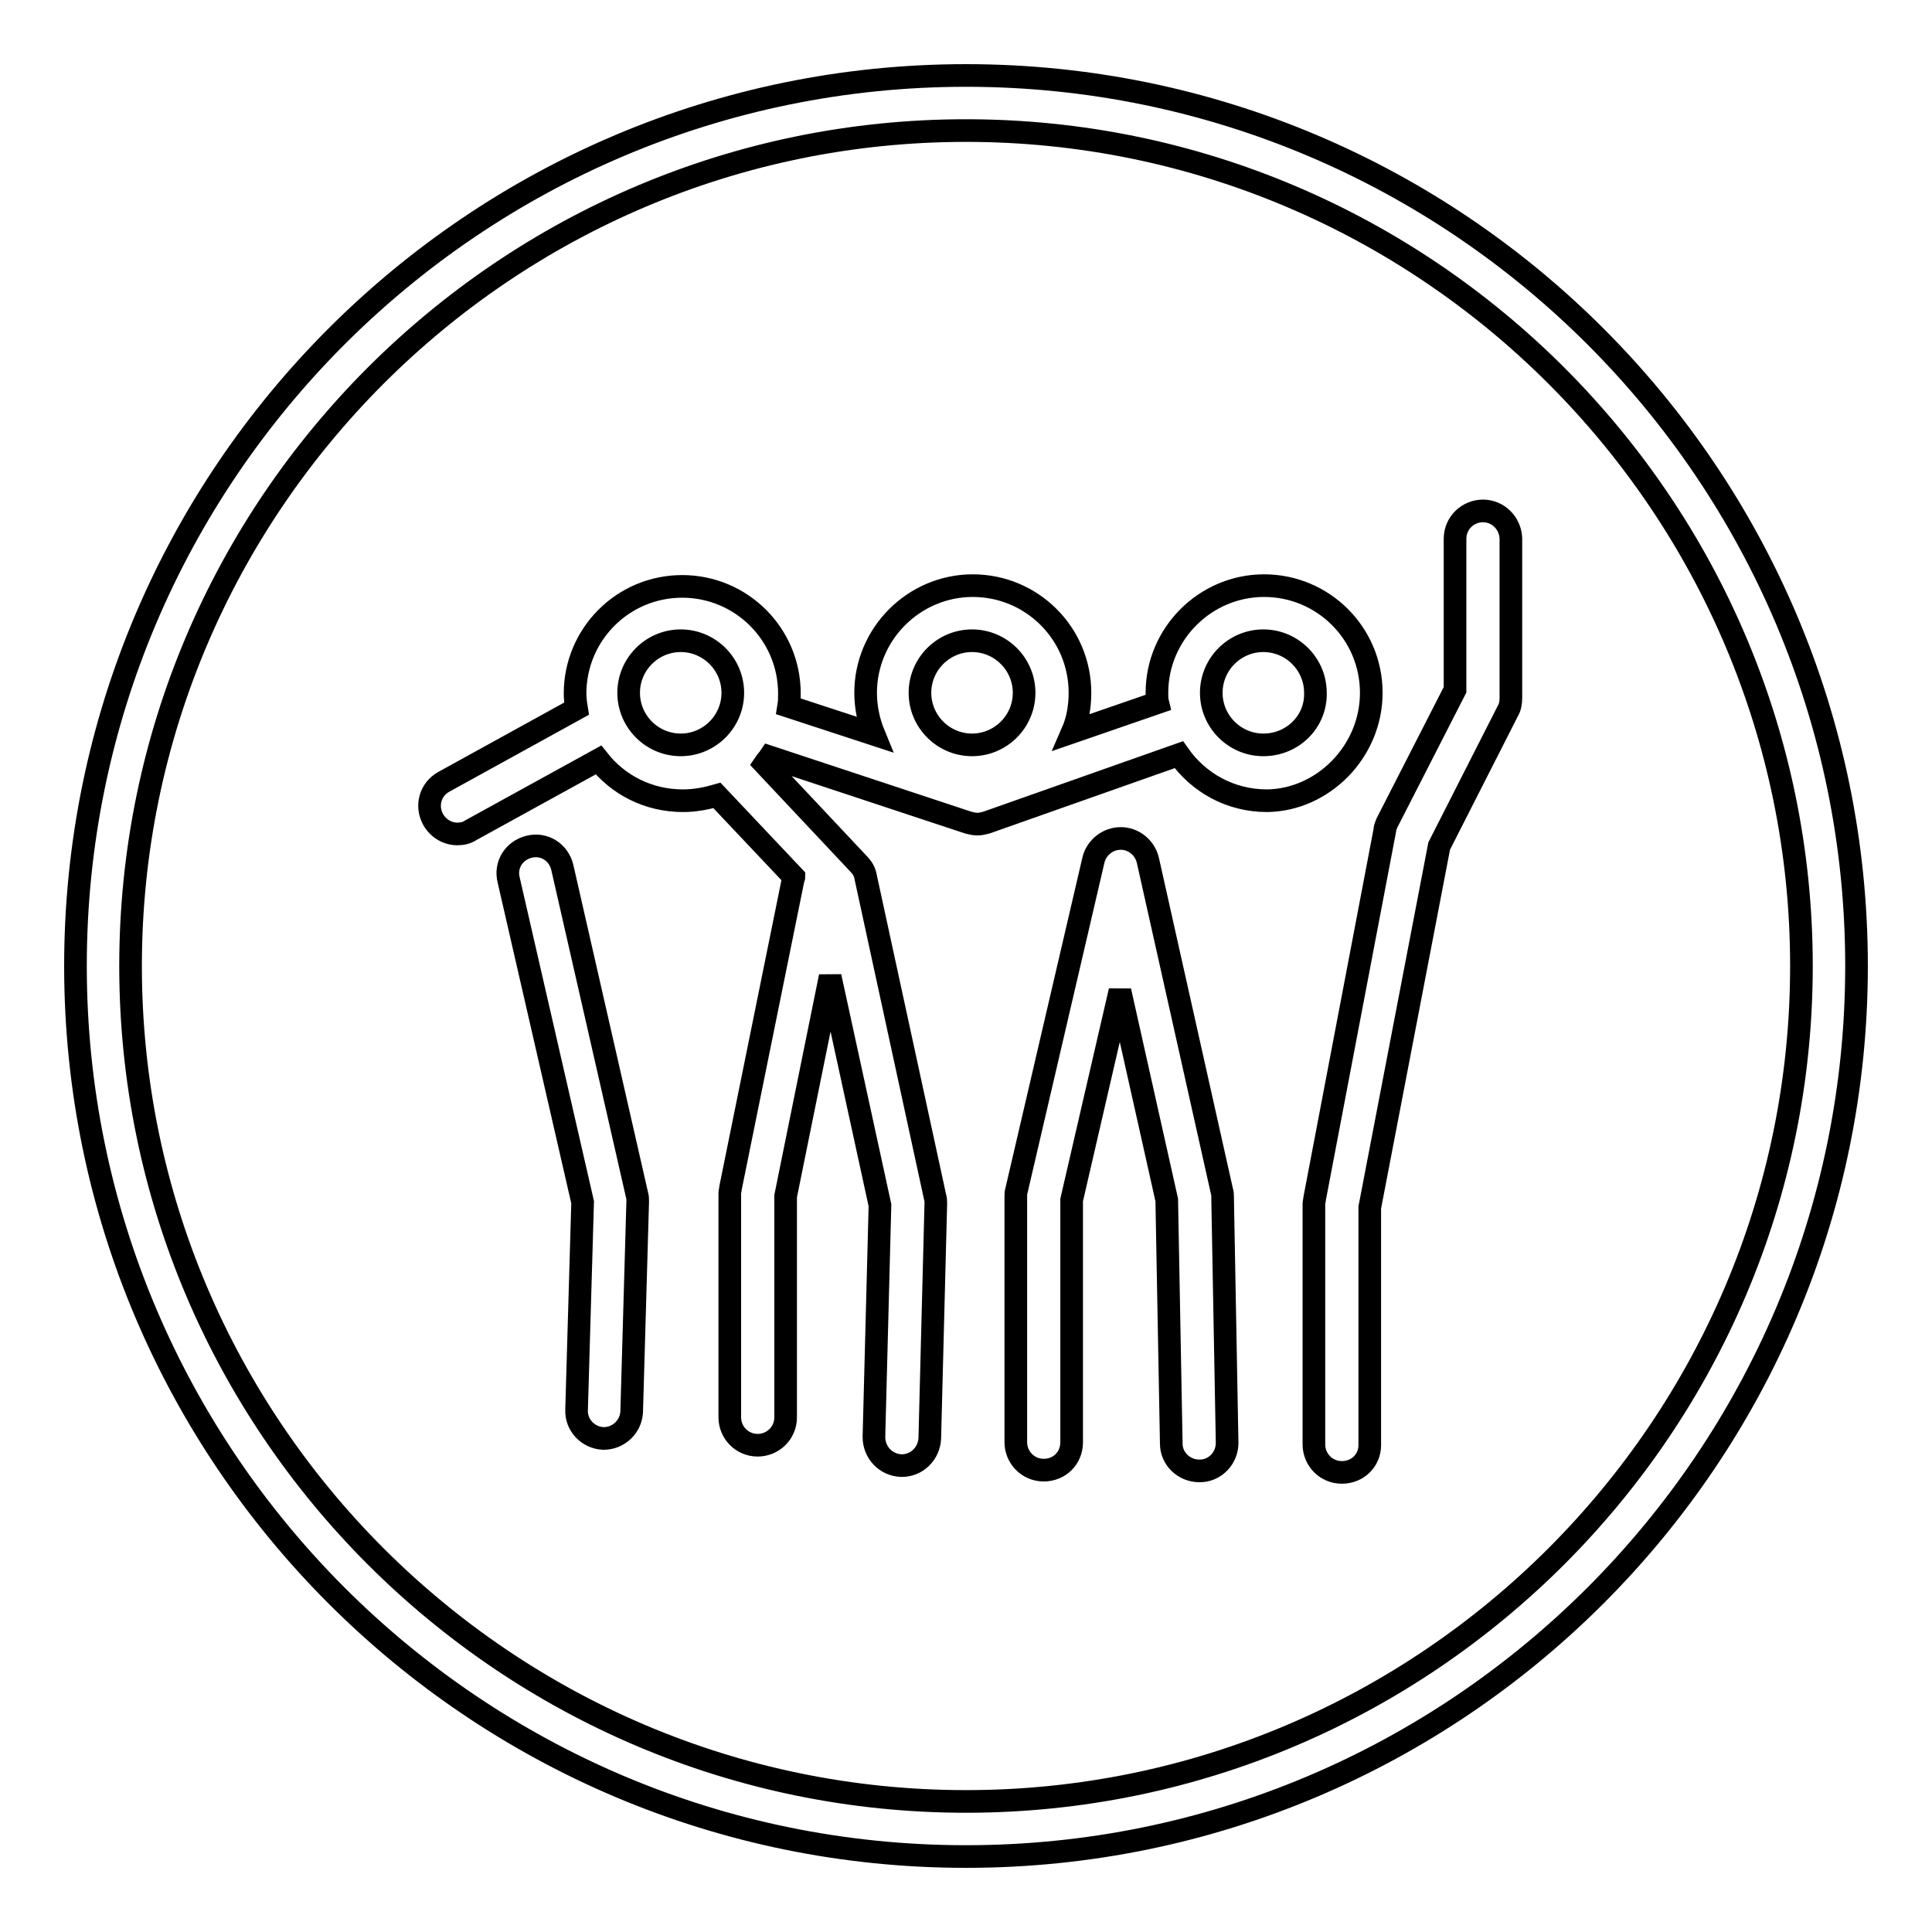
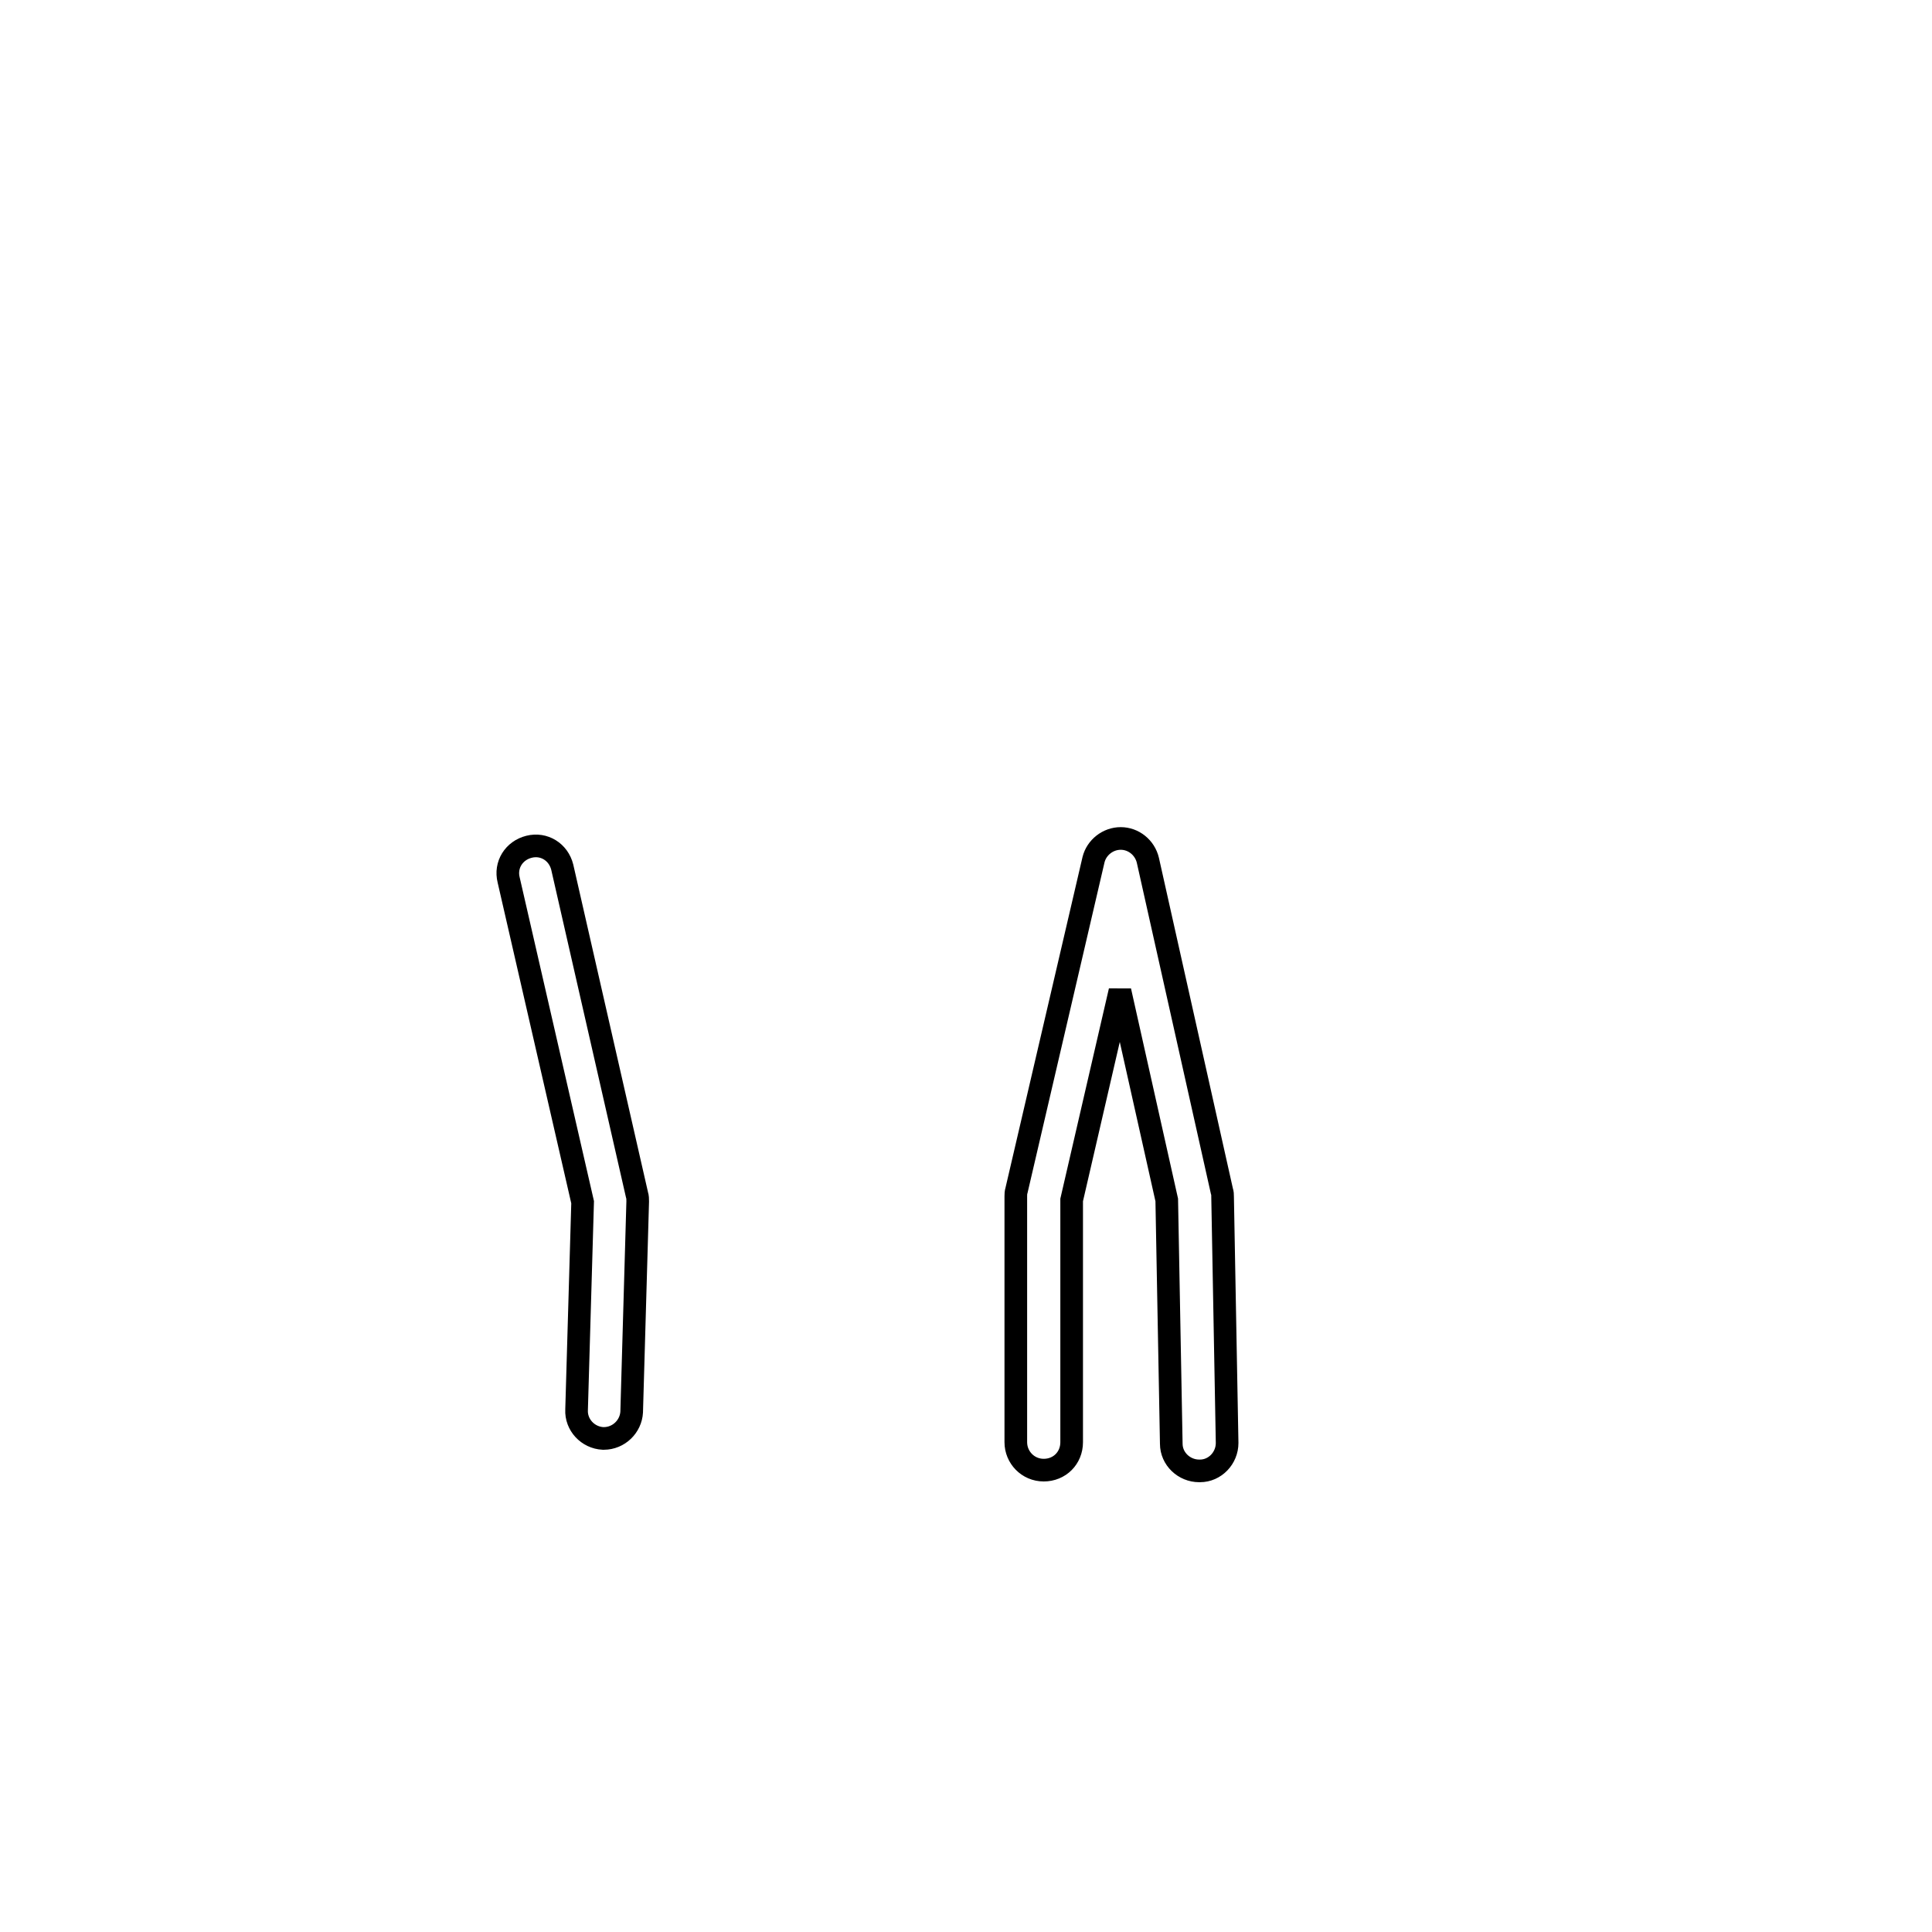
<svg xmlns="http://www.w3.org/2000/svg" version="1.1" x="0px" y="0px" viewBox="0 0 256 256" enable-background="new 0 0 256 256" xml:space="preserve">
  <g>
    <g>
-       <path stroke-width="3" fill-opacity="0" stroke="#000000" d="M128,10C62.9,10,10,62.9,10,128c0,65.1,52.9,118,118,118c65.1,0,118-52.9,118-118C246,62.9,193.1,10,128,10z M128,238.7C67,238.7,17.3,189,17.3,128C17.3,67,67,17.3,128,17.3c61,0,110.7,49.7,110.7,110.7C238.7,189,189,238.7,128,238.7z" />
      <path stroke-width="3" fill-opacity="0" stroke="#000000" d="M74.5,114.9c-0.5-2-2.4-3.2-4.4-2.7c-2,0.5-3.2,2.4-2.7,4.4l9.8,42.7l-0.8,27.5c-0.1,2,1.5,3.7,3.5,3.8c0,0,0.1,0,0.1,0c2,0,3.6-1.6,3.7-3.5l0.8-27.9c0-0.3,0-0.6-0.1-0.9L74.5,114.9z" />
      <path stroke-width="3" fill-opacity="0" stroke="#000000" d="M161.9,157.8l-9.8-43.8c-0.4-1.7-1.9-2.9-3.6-2.9c0,0,0,0,0,0c-1.7,0-3.2,1.2-3.6,2.8l-10.2,43.8c-0.1,0.3-0.1,0.6-0.1,0.8v32.6c0,2,1.6,3.7,3.7,3.7s3.7-1.6,3.7-3.7V159l6.4-27.7l6.2,27.7l0.6,32.3c0,2,1.7,3.6,3.7,3.6c0,0,0,0,0.1,0c2,0,3.6-1.7,3.6-3.7l-0.6-32.6C162,158.3,162,158.1,161.9,157.8z" />
-       <path stroke-width="3" fill-opacity="0" stroke="#000000" d="M196.5,67.7c-2,0-3.7,1.6-3.7,3.7v20l-9,17.6c-0.1,0.3-0.3,0.6-0.3,1l-9.3,48.8c0,0.2-0.1,0.5-0.1,0.7v31.9c0,2,1.6,3.7,3.7,3.7s3.7-1.6,3.7-3.6v-31.5l9.2-47.9l9.1-17.9c0.3-0.5,0.4-1.1,0.4-1.7V71.3C200.1,69.3,198.5,67.7,196.5,67.7z" />
-       <path stroke-width="3" fill-opacity="0" stroke="#000000" d="M181.7,91.8c0-7.9-6.4-14.2-14.2-14.2c-7.8,0-14.2,6.4-14.2,14.2c0,0.4,0,0.9,0.1,1.3L142.1,97c0.7-1.6,1-3.4,1-5.2c0-7.9-6.4-14.2-14.2-14.2s-14.2,6.4-14.2,14.2c0,1.9,0.4,3.8,1.1,5.5l-11.3-3.7c0.1-0.6,0.1-1.1,0.1-1.7c0-7.9-6.4-14.2-14.2-14.2c-7.9,0-14.2,6.4-14.2,14.2c0,0.7,0.1,1.4,0.2,2l-17.6,9.7c-1.8,1-2.4,3.2-1.4,5c0.7,1.2,1.9,1.9,3.2,1.9c0.6,0,1.2-0.1,1.8-0.5l16.9-9.3c2.6,3.3,6.6,5.4,11.2,5.4c1.6,0,3.1-0.3,4.5-0.7l10.2,10.8c0,0.1-0.1,0.2-0.1,0.3l-8.3,40.9c0,0.2-0.1,0.5-0.1,0.7v29.7c0,2,1.6,3.7,3.7,3.7c2,0,3.7-1.6,3.7-3.7v-29.3l5.9-29.1l6.6,30.3l-0.8,30.7c0,2,1.5,3.7,3.6,3.8c0,0,0.1,0,0.1,0c2,0,3.6-1.6,3.7-3.6l0.8-31.1c0-0.3,0-0.6-0.1-0.9l-9.2-42.4c-0.1-0.7-0.5-1.3-0.9-1.7l-12.5-13.3c0.2-0.3,0.5-0.6,0.7-0.9l26.3,8.7c0.4,0.1,0.8,0.2,1.2,0.2c0.4,0,0.8-0.1,1.2-0.2l25.5-9c2.6,3.7,6.8,6.1,11.7,6.1C175.3,106,181.7,99.6,181.7,91.8z M83.3,91.8c0-3.8,3.1-6.9,6.9-6.9c3.8,0,6.9,3.1,6.9,6.9c0,3.8-3.1,6.9-6.9,6.9C86.4,98.7,83.3,95.6,83.3,91.8z M128.8,84.9c3.8,0,6.9,3.1,6.9,6.9c0,3.8-3.1,6.9-6.9,6.9c-3.8,0-6.9-3.1-6.9-6.9C121.9,88,125,84.9,128.8,84.9z M167.4,98.7c-3.8,0-6.9-3.1-6.9-6.9c0-3.8,3.1-6.9,6.9-6.9c3.8,0,6.9,3.1,6.9,6.9C174.4,95.6,171.3,98.7,167.4,98.7z" />
    </g>
  </g>
</svg>